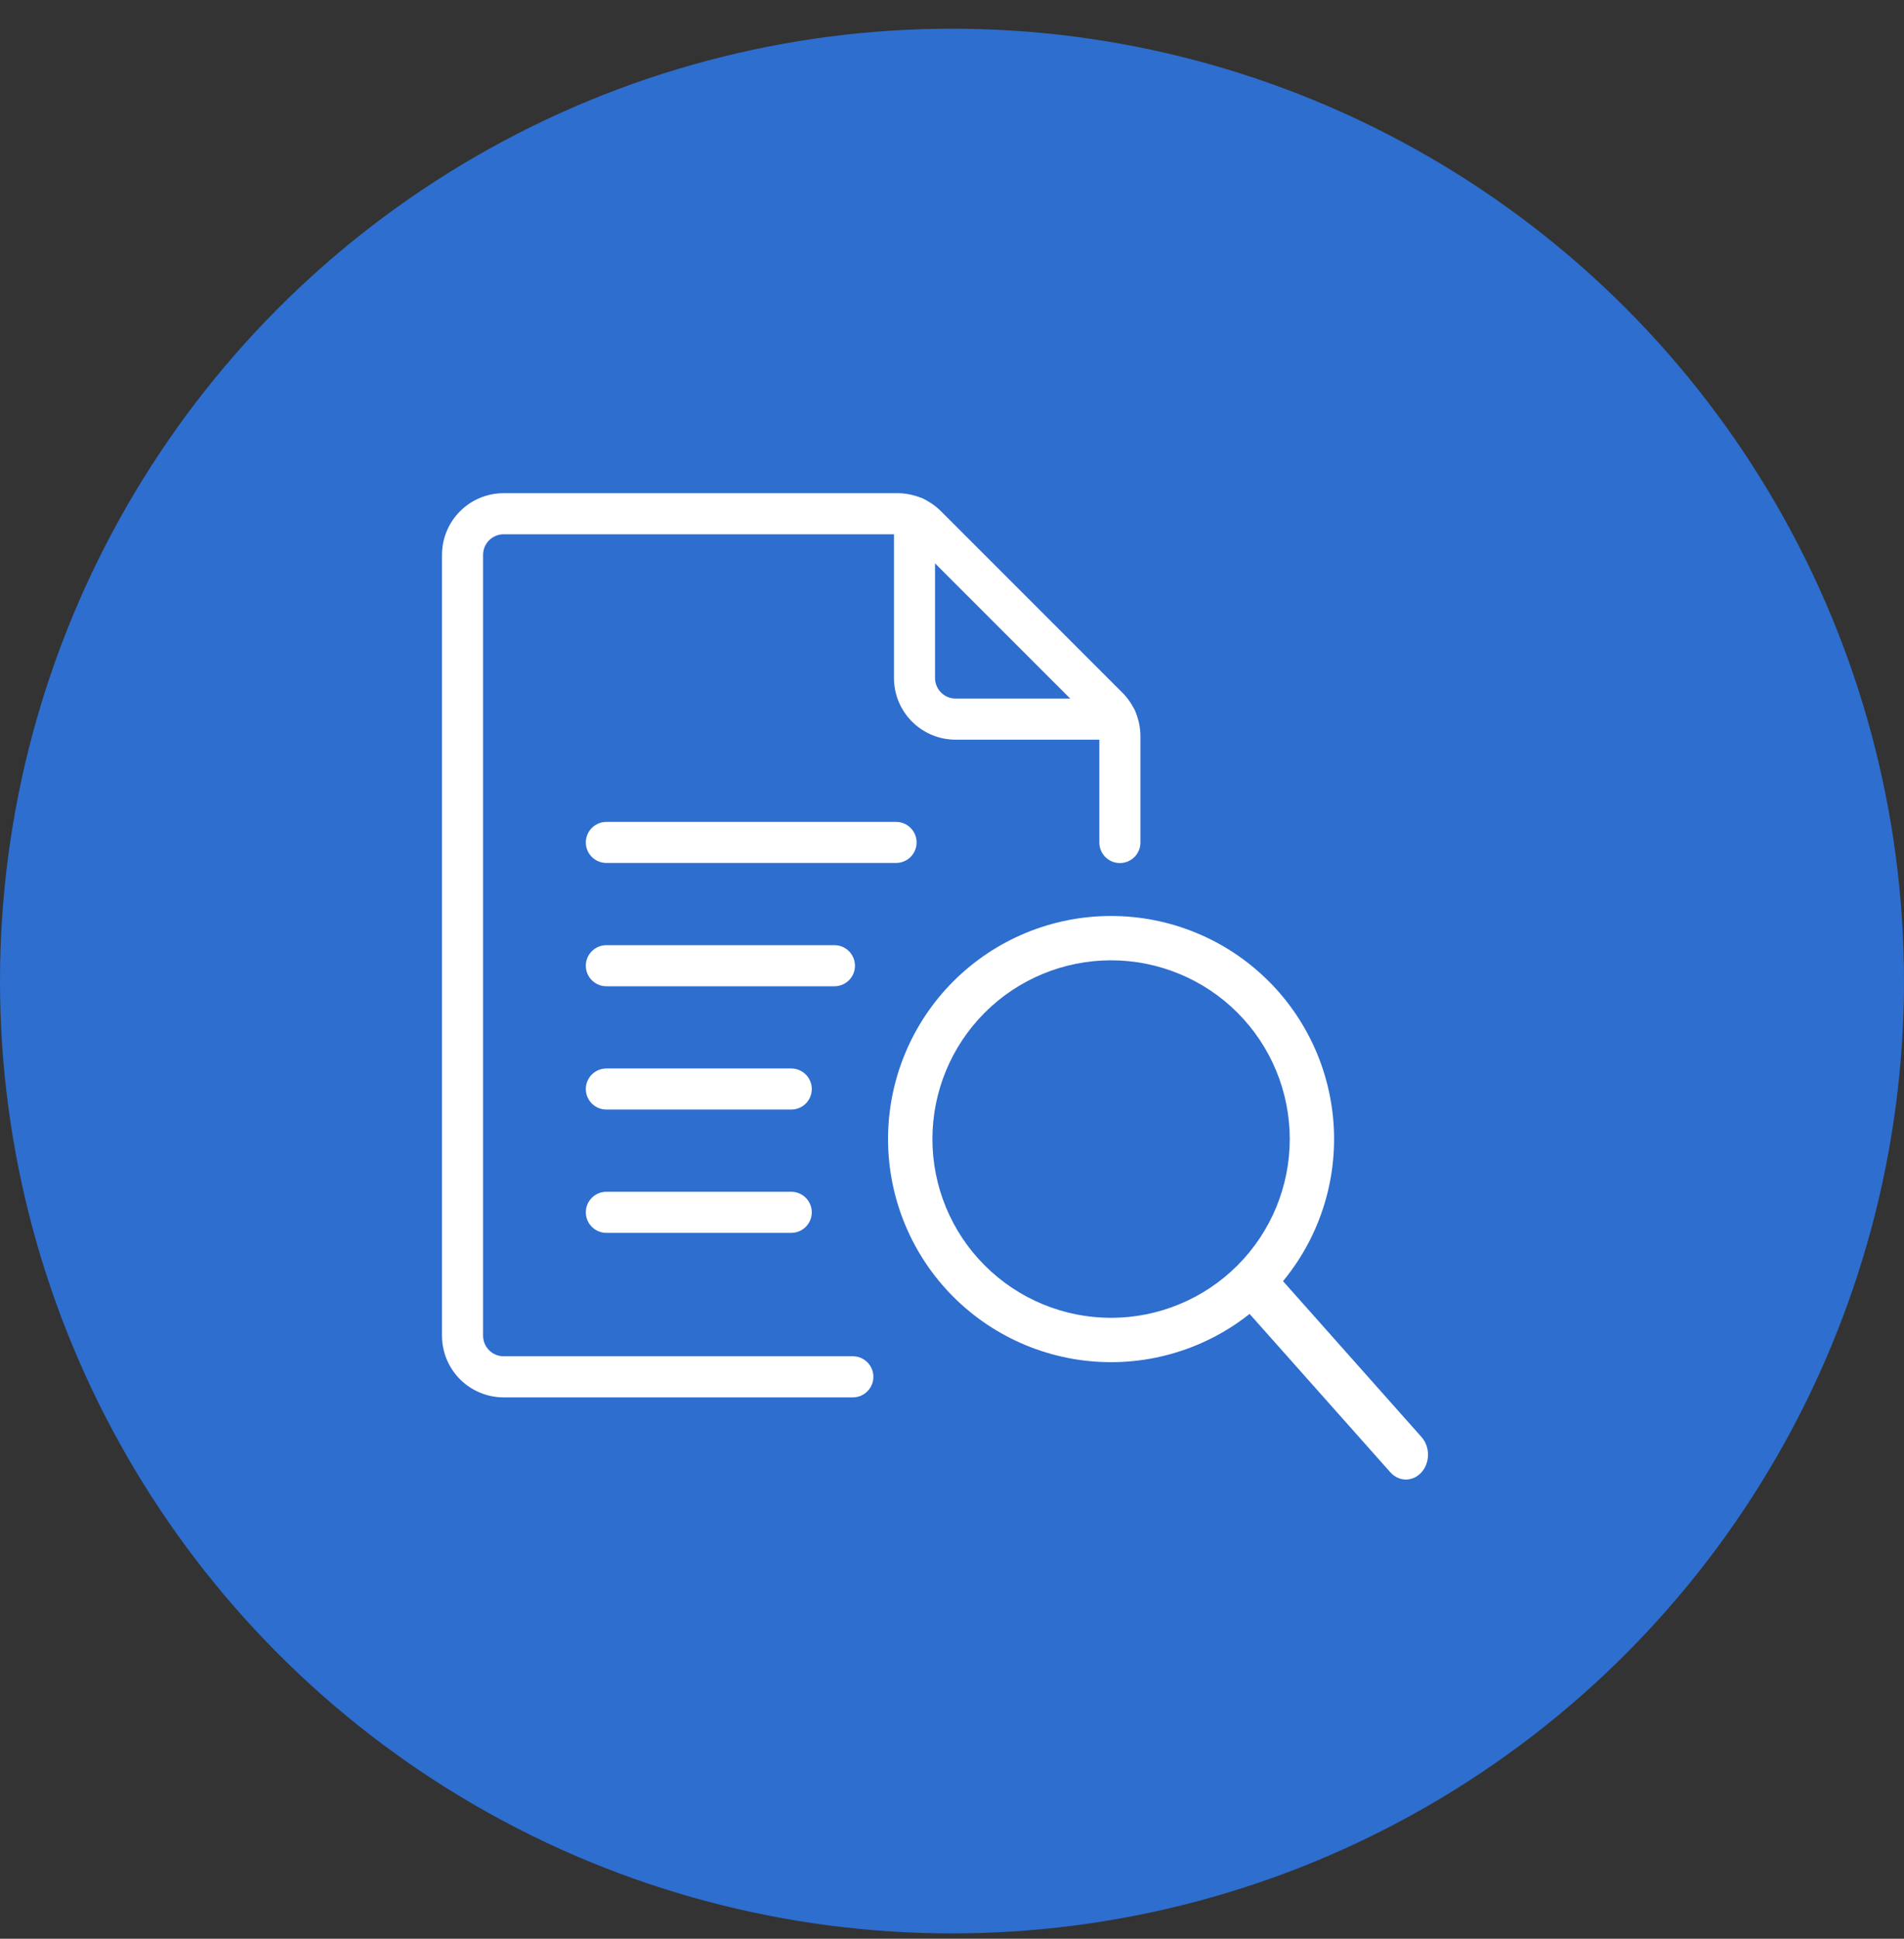
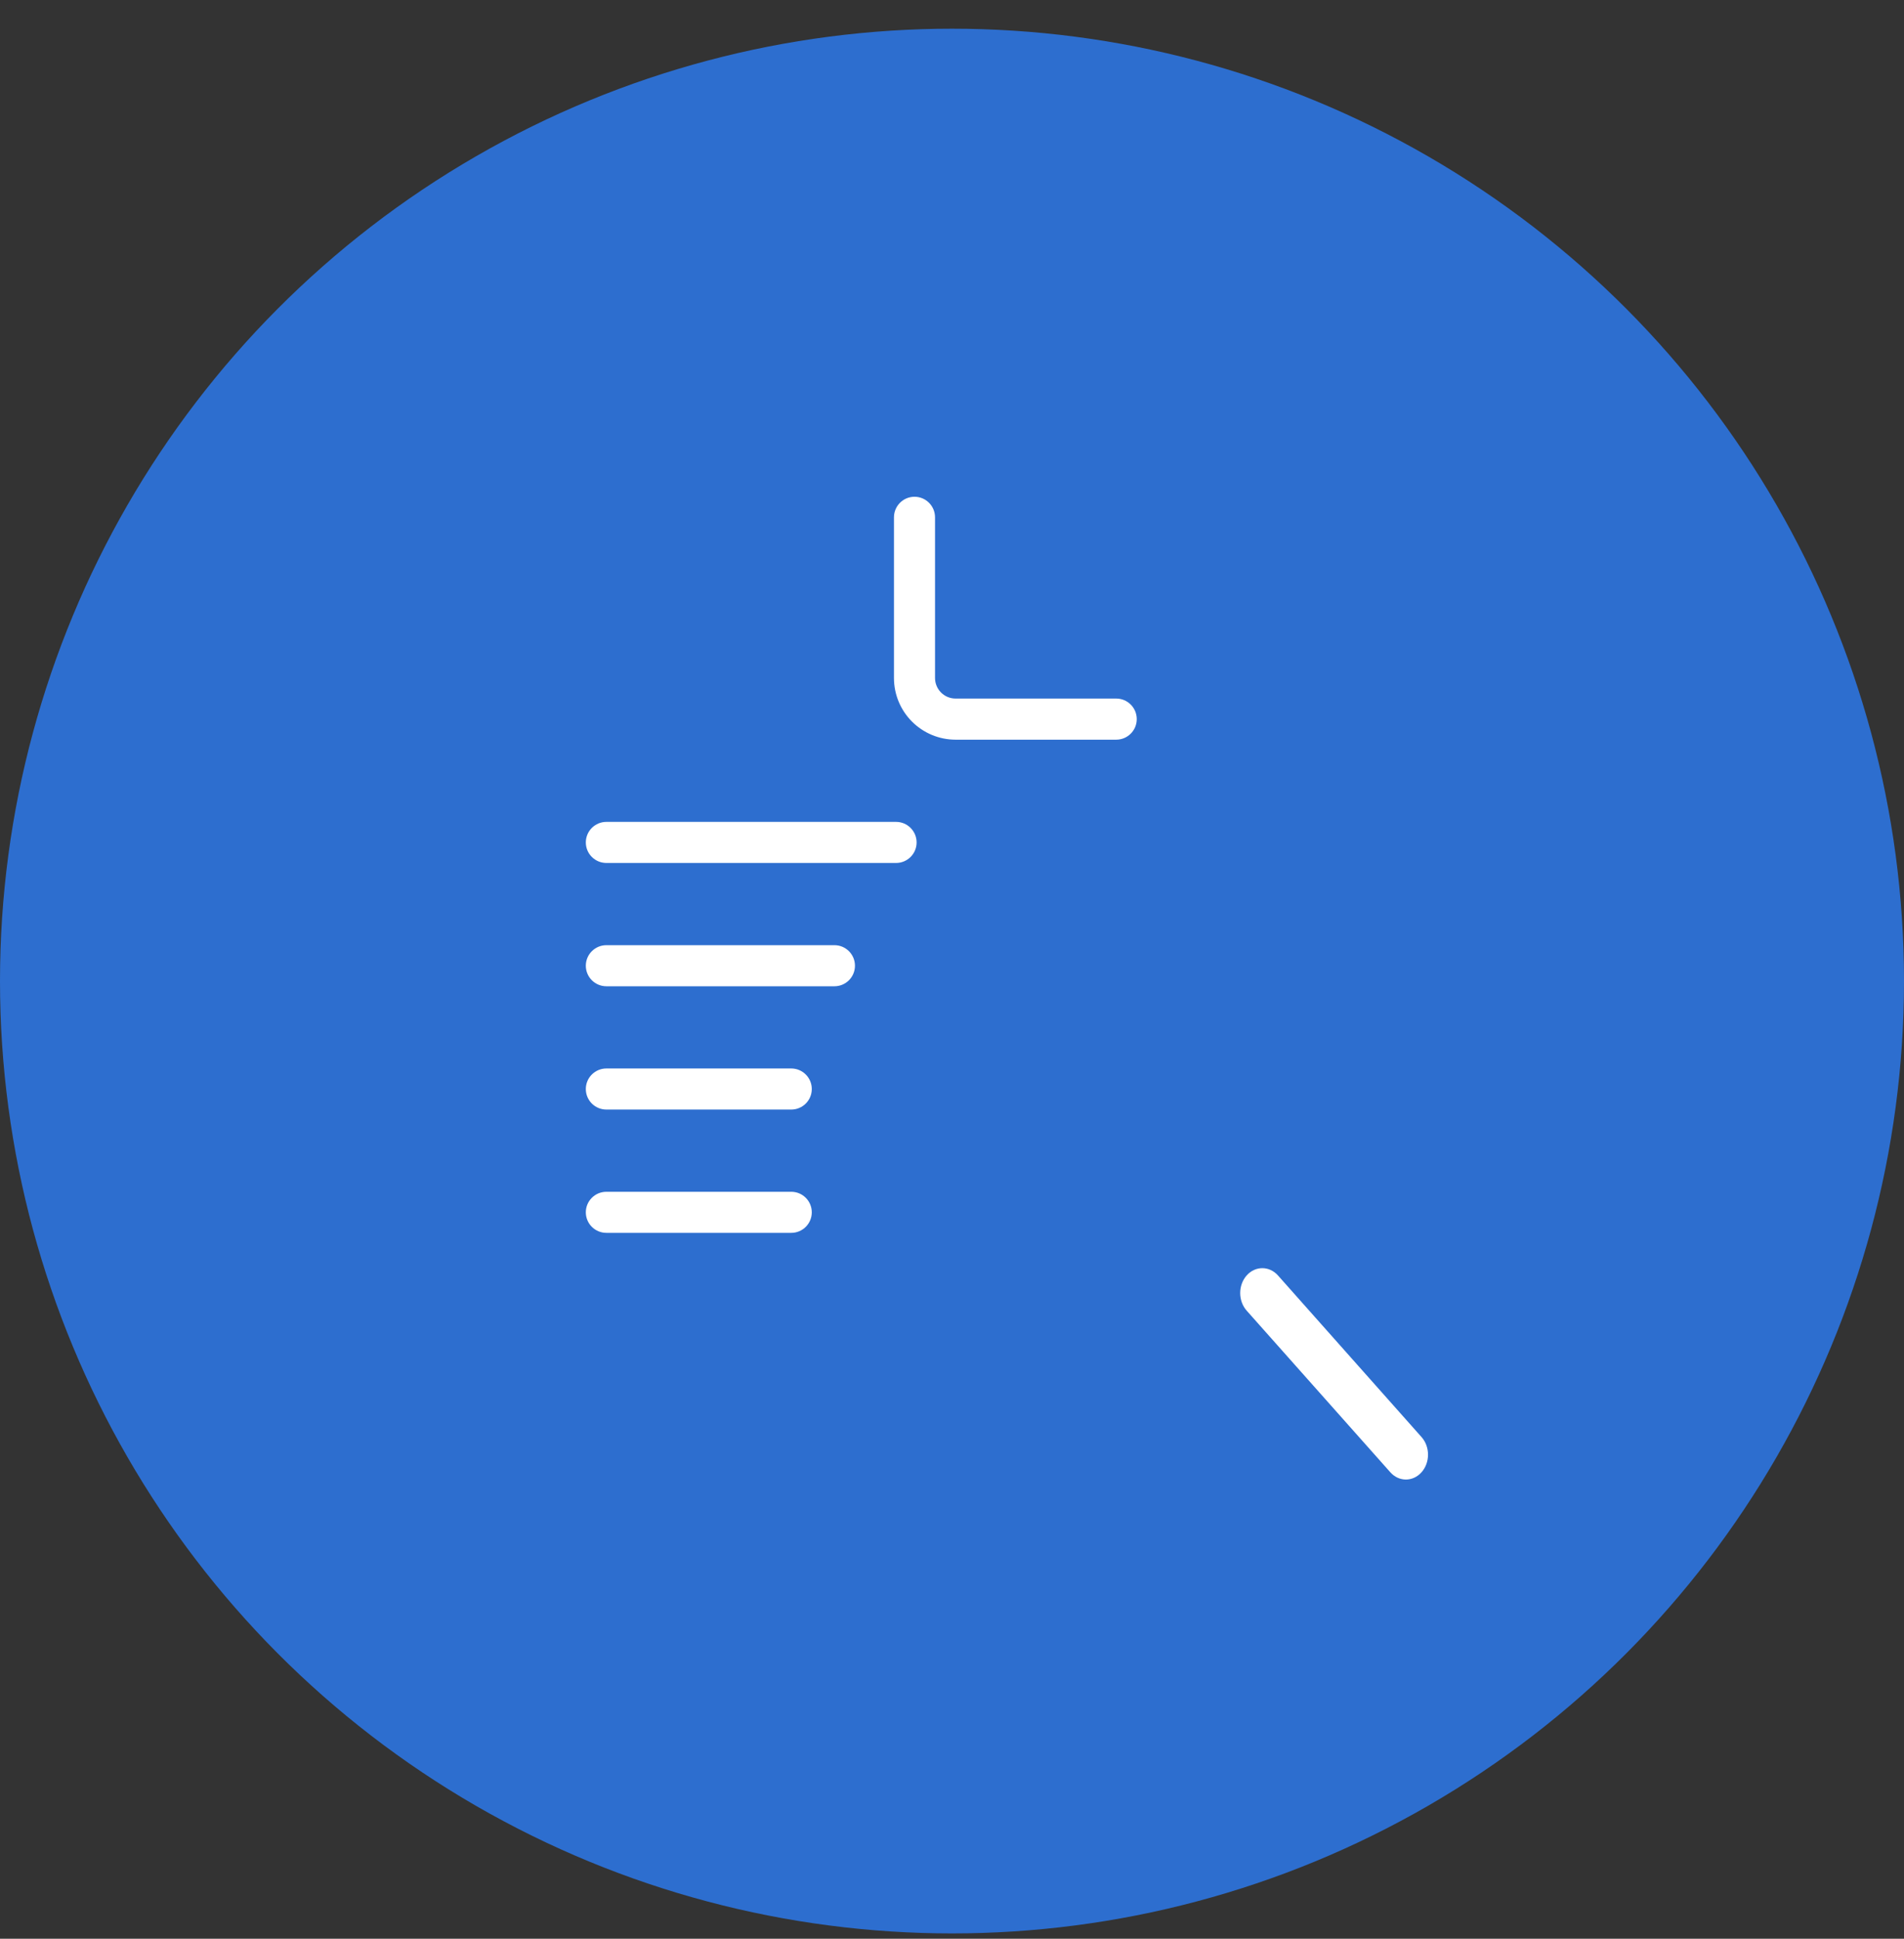
<svg xmlns="http://www.w3.org/2000/svg" width="56" height="57" viewBox="0 0 56 57" fill="none">
  <rect x="0" y="0" width="56" height="57" fill="#333333" stroke="none" />
  <circle cx="28" cy="28.844" r="28" fill="#2D6ECF" />
-   <path fill-rule="evenodd" clip-rule="evenodd" d="M14.812 15.708C14.652 15.708 14.499 15.772 14.385 15.885C14.272 15.999 14.208 16.152 14.208 16.312V39.271C14.208 39.431 14.272 39.585 14.385 39.698C14.499 39.812 14.652 39.875 14.812 39.875H25.084C25.417 39.875 25.688 40.146 25.688 40.48C25.688 40.813 25.417 41.084 25.084 41.084H14.812C14.332 41.084 13.871 40.893 13.531 40.553C13.191 40.213 13 39.752 13 39.271V16.312C13 15.832 13.191 15.371 13.531 15.031C13.871 14.691 14.332 14.5 14.812 14.5H26.396C26.876 14.5 27.337 14.691 27.677 15.031L33.011 20.365C33.011 20.365 33.011 20.365 33.011 20.365C33.351 20.704 33.542 21.165 33.542 21.646V24.771C33.542 25.105 33.271 25.375 32.938 25.375C32.604 25.375 32.334 25.105 32.334 24.771V21.646C32.334 21.646 32.334 21.646 32.334 21.646C32.334 21.486 32.27 21.332 32.157 21.219L26.823 15.885C26.71 15.772 26.556 15.708 26.396 15.708C26.396 15.708 26.396 15.708 26.396 15.708H14.812Z" fill="white" />
  <path fill-rule="evenodd" clip-rule="evenodd" d="M26.897 14.605C27.231 14.605 27.501 14.876 27.501 15.21V19.934C27.501 20.095 27.565 20.248 27.678 20.361C27.792 20.475 27.945 20.538 28.105 20.538H32.83C33.164 20.538 33.434 20.809 33.434 21.143C33.434 21.476 33.164 21.747 32.83 21.747H28.105C27.625 21.747 27.164 21.556 26.824 21.216C26.484 20.876 26.293 20.415 26.293 19.934V15.21C26.293 14.876 26.564 14.605 26.897 14.605Z" fill="white" />
  <path fill-rule="evenodd" clip-rule="evenodd" d="M17.23 24.768C17.23 24.435 17.501 24.164 17.835 24.164H26.355C26.688 24.164 26.959 24.435 26.959 24.768C26.959 25.102 26.688 25.372 26.355 25.372H17.835C17.501 25.372 17.23 25.102 17.23 24.768Z" fill="white" />
  <path fill-rule="evenodd" clip-rule="evenodd" d="M17.23 28.393C17.23 28.06 17.501 27.789 17.835 27.789H24.542C24.876 27.789 25.146 28.06 25.146 28.393C25.146 28.727 24.876 28.997 24.542 28.997H17.835C17.501 28.997 17.23 28.727 17.23 28.393Z" fill="white" />
  <path fill-rule="evenodd" clip-rule="evenodd" d="M17.23 32.018C17.23 31.685 17.501 31.414 17.835 31.414H23.272C23.606 31.414 23.876 31.685 23.876 32.018C23.876 32.352 23.606 32.622 23.272 32.622H17.835C17.501 32.622 17.23 32.352 17.23 32.018Z" fill="white" />
  <path fill-rule="evenodd" clip-rule="evenodd" d="M17.23 35.643C17.23 35.31 17.501 35.039 17.835 35.039H23.272C23.606 35.039 23.876 35.31 23.876 35.643C23.876 35.977 23.606 36.247 23.272 36.247H17.835C17.501 36.247 17.23 35.977 17.23 35.643Z" fill="white" />
-   <path fill-rule="evenodd" clip-rule="evenodd" d="M28.04 28.851C29.271 27.621 30.939 26.93 32.679 26.93C34.418 26.93 36.087 27.621 37.317 28.851C38.547 30.081 39.238 31.75 39.238 33.489C39.238 35.229 38.547 36.898 37.317 38.128C36.087 39.358 34.418 40.049 32.679 40.049C30.939 40.049 29.271 39.358 28.04 38.128C26.81 36.898 26.119 35.229 26.119 33.489C26.119 31.75 26.81 30.081 28.04 28.851ZM32.679 28.234C31.285 28.234 29.948 28.788 28.963 29.773C27.977 30.759 27.424 32.096 27.424 33.489C27.424 34.883 27.977 36.22 28.963 37.205C29.948 38.191 31.285 38.745 32.679 38.745C34.072 38.745 35.409 38.191 36.395 37.205C37.38 36.22 37.934 34.883 37.934 33.489C37.934 32.096 37.38 30.759 36.395 29.773C35.409 28.788 34.072 28.234 32.679 28.234Z" fill="white" />
  <path fill-rule="evenodd" clip-rule="evenodd" d="M36.667 37.499C36.921 37.214 37.333 37.214 37.587 37.499L41.81 42.251C42.064 42.536 42.064 43 41.81 43.285C41.556 43.571 41.144 43.571 40.891 43.285L36.667 38.534C36.413 38.248 36.413 37.785 36.667 37.499Z" fill="white" />
</svg>